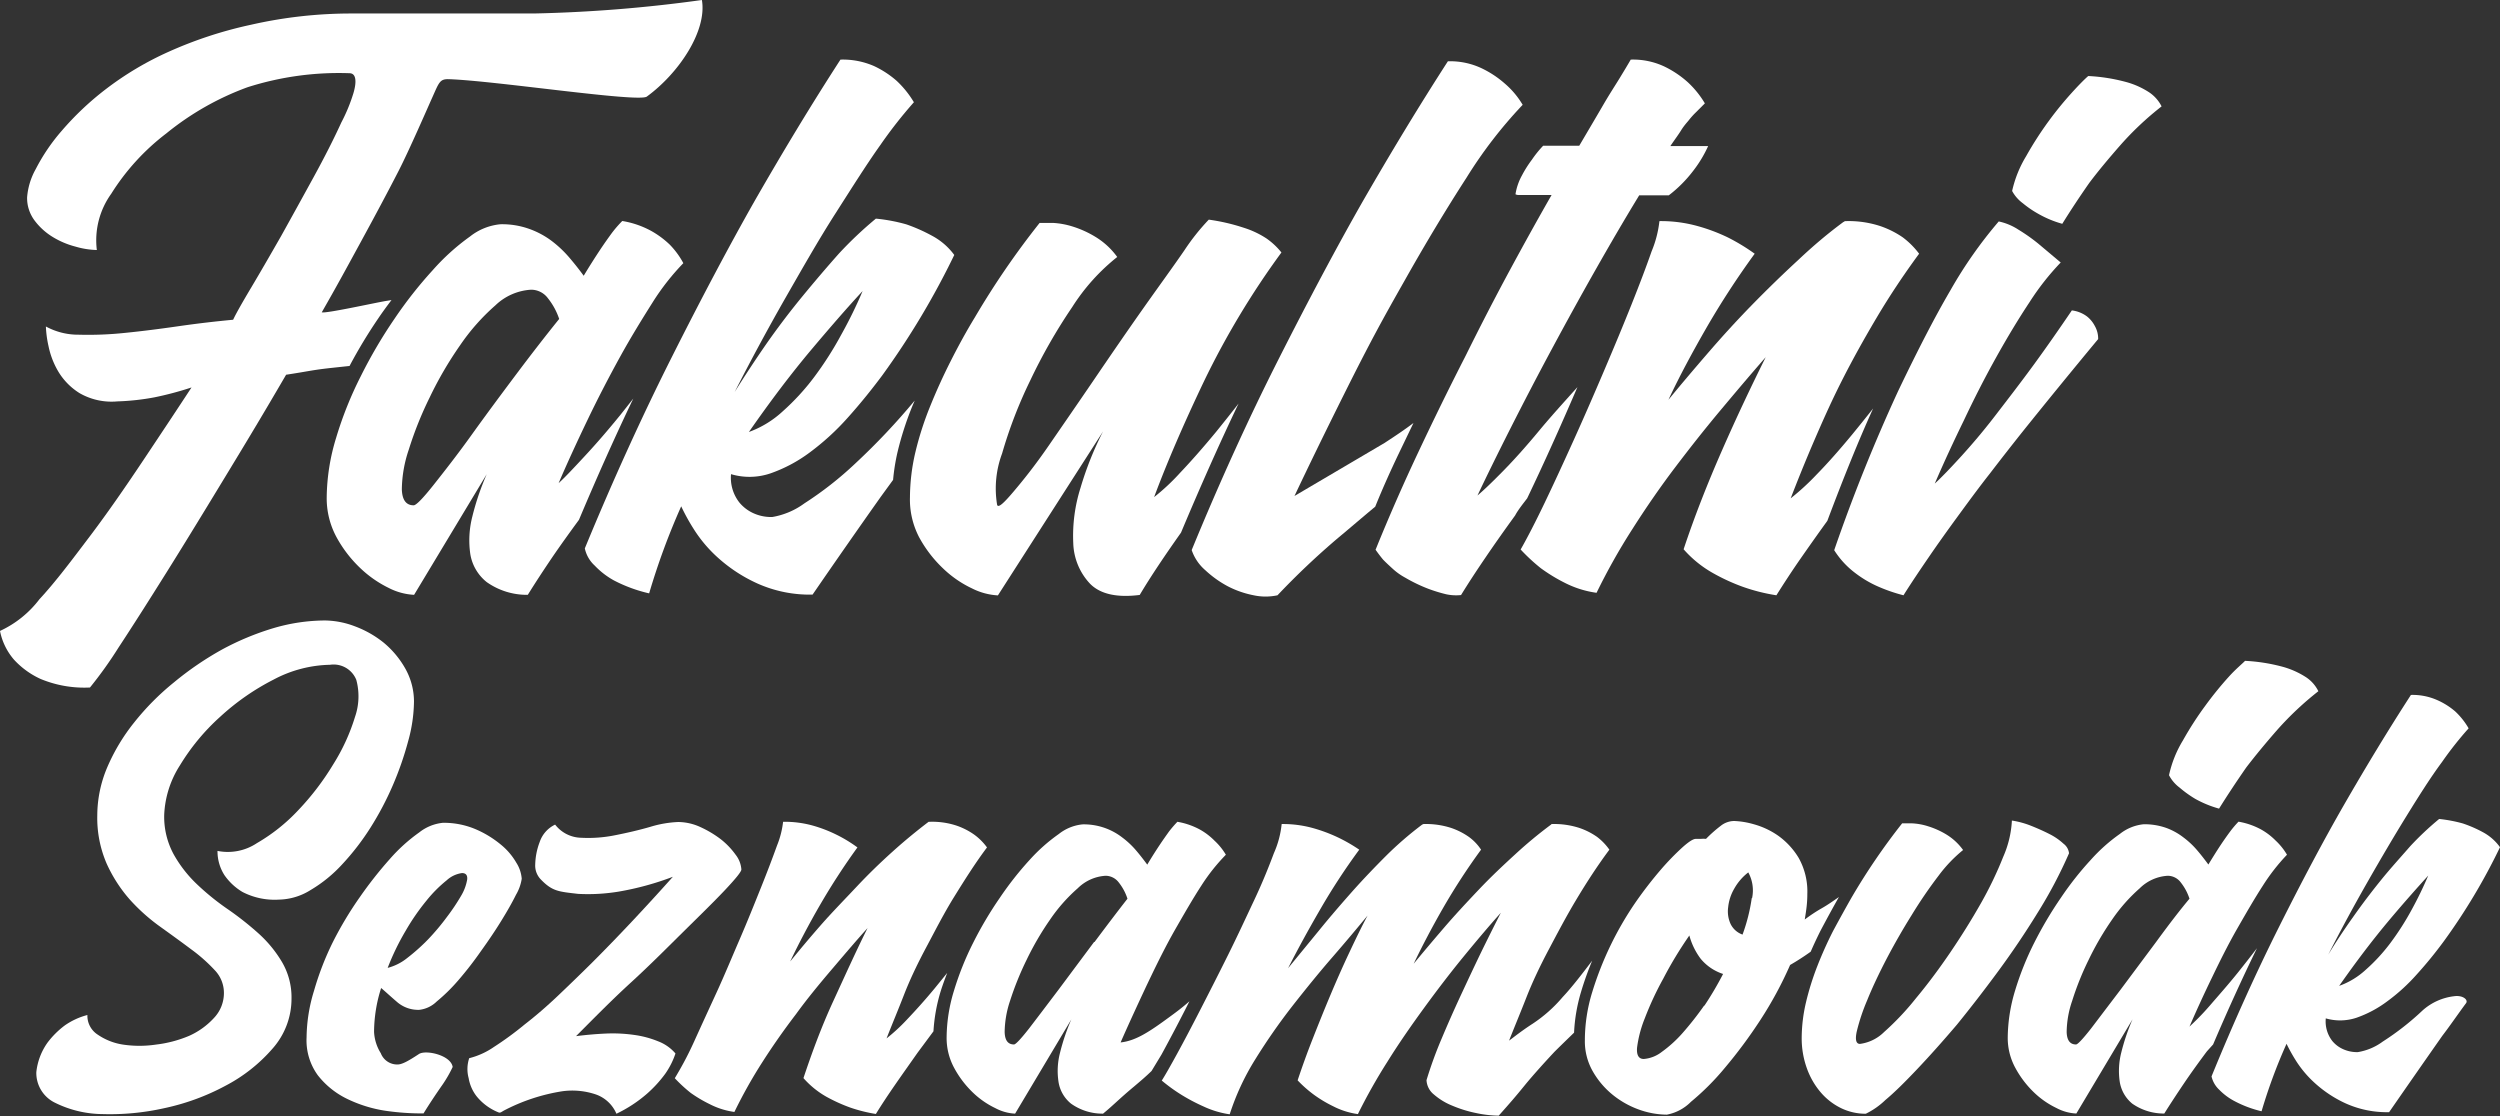
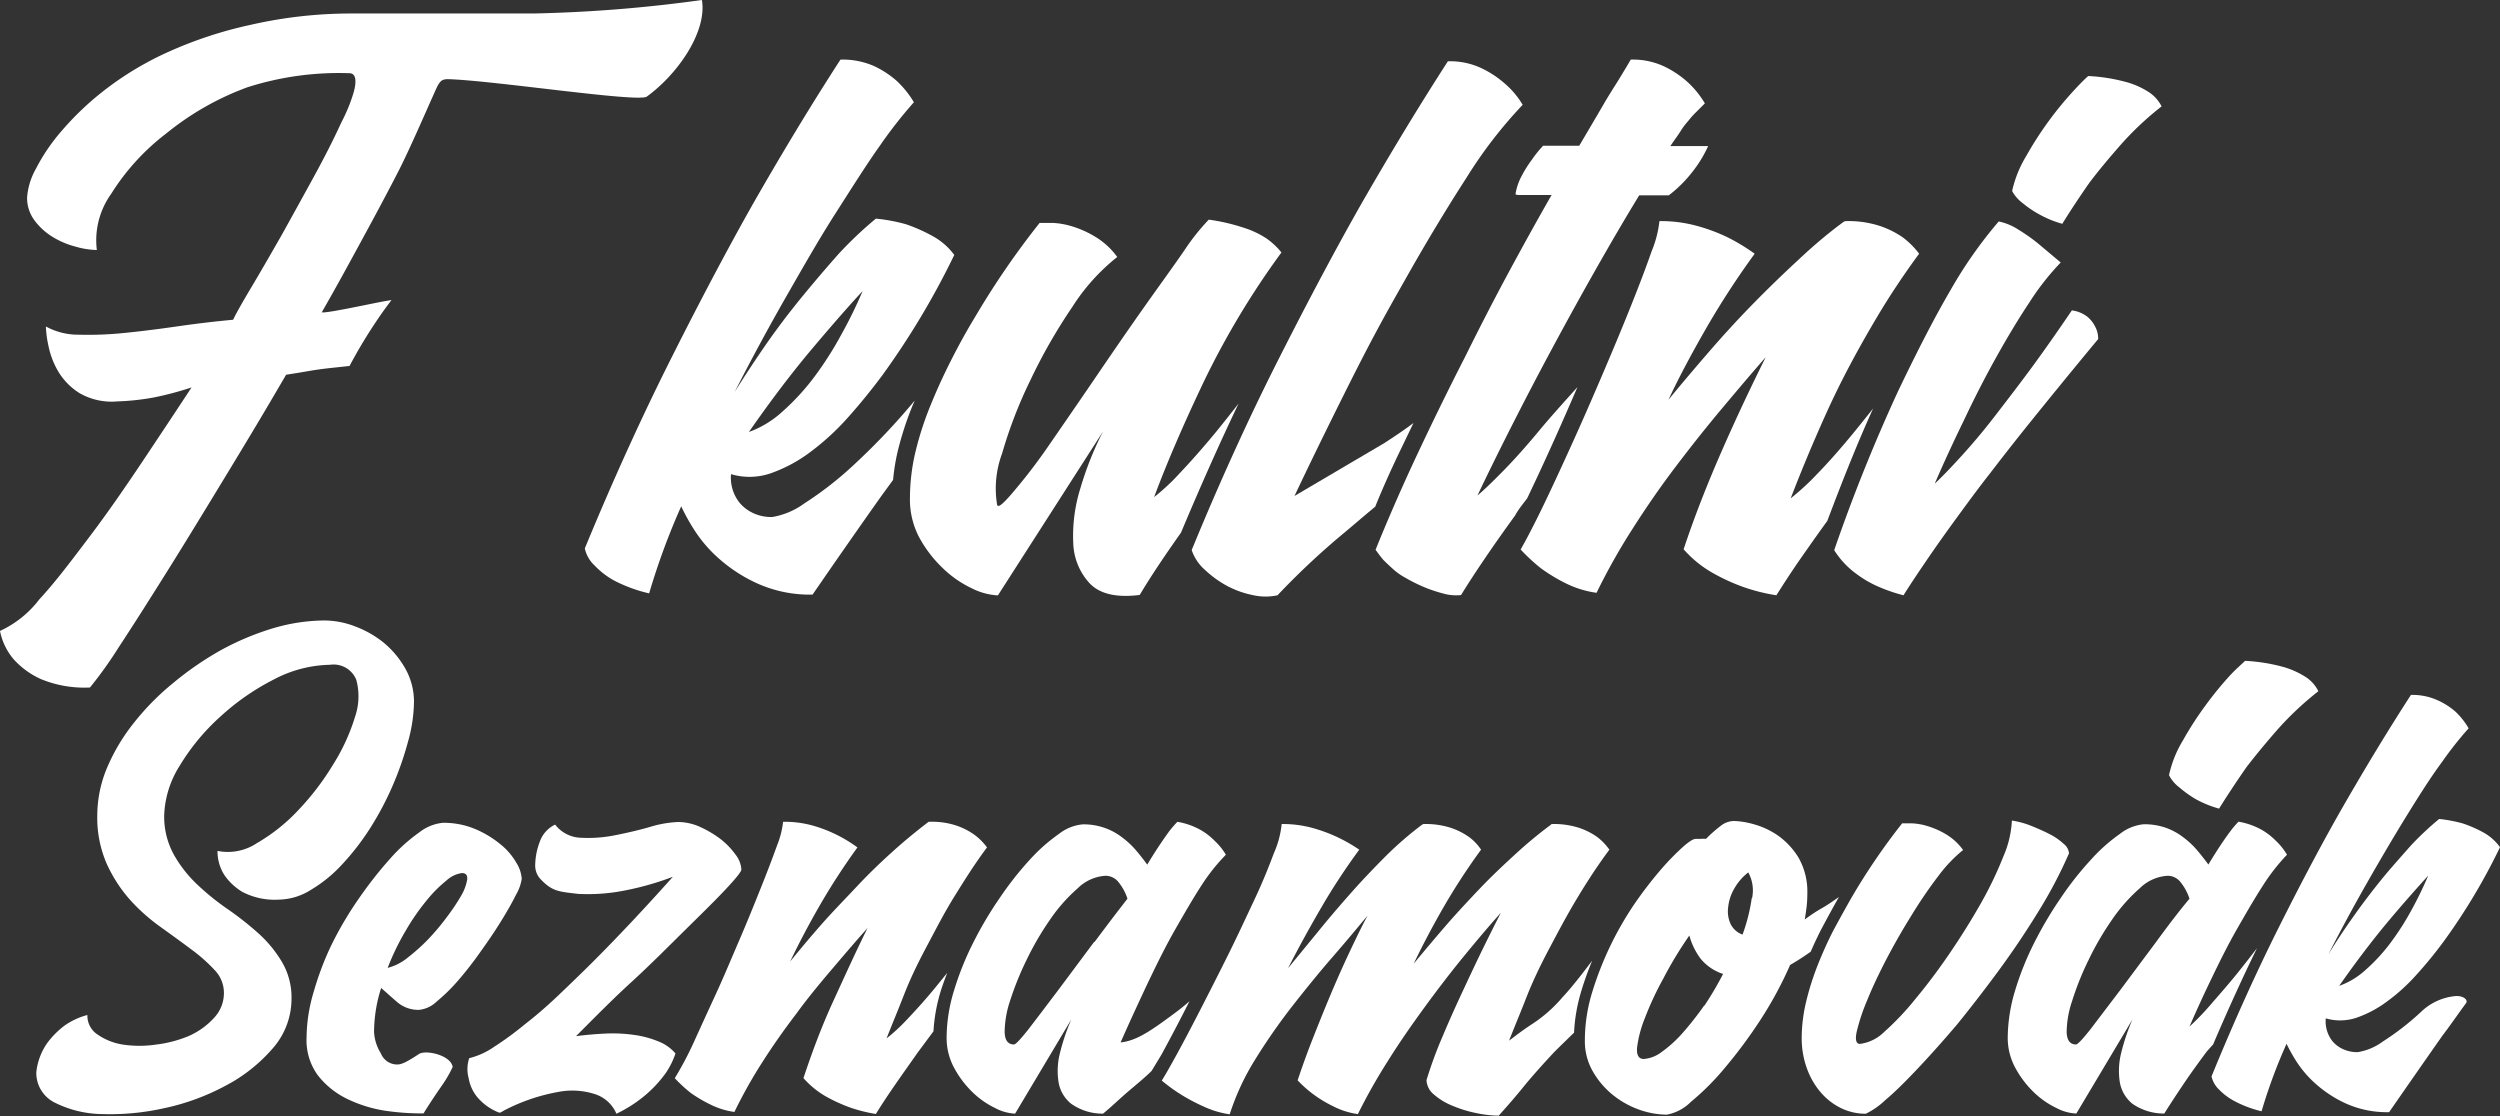
<svg xmlns="http://www.w3.org/2000/svg" id="adf1552d-a21f-4558-978e-89a9cefe00cf" data-name="Layer 1" viewBox="0 0 222.29 99.26">
  <rect x="0" y="0" width="222.29" height="99.26" fill="#333333" stroke="none" />
  <title>seznamovak_custom_logo_2</title>
  <path fill="#ffffff" d="M36.81,62.62a13.58,13.58,0,0,1-.52,3.53,28.42,28.42,0,0,1-1.36,3.91,27.11,27.11,0,0,1-2,3.79,22.17,22.17,0,0,1-2.51,3.25,12.26,12.26,0,0,1-2.79,2.27,5.48,5.48,0,0,1-2.82.86,6.22,6.22,0,0,1-3.25-.68,5.16,5.16,0,0,1-1.6-1.49,3.92,3.92,0,0,1-.62-2.16,4.66,4.66,0,0,0,3.5-.69,16.05,16.05,0,0,0,3.68-2.93,23.58,23.58,0,0,0,3.13-4.11A17.44,17.44,0,0,0,31.56,64a5.58,5.58,0,0,0,.12-3.31,2.17,2.17,0,0,0-2.34-1.34,11.1,11.1,0,0,0-5,1.31,21.27,21.27,0,0,0-4.76,3.31A19.19,19.19,0,0,0,16,68.29a8.81,8.81,0,0,0-1.4,4.42,7,7,0,0,0,.83,3.47,11.17,11.17,0,0,0,2.08,2.68,22.12,22.12,0,0,0,2.74,2.22A27.39,27.39,0,0,1,23,83.25a10.88,10.88,0,0,1,2.08,2.54A6.2,6.2,0,0,1,25.92,89a6.69,6.69,0,0,1-1.68,4.47,14.29,14.29,0,0,1-4.19,3.31,20.45,20.45,0,0,1-5.47,2,22,22,0,0,1-5.48.52,9.68,9.68,0,0,1-4.19-1,2.94,2.94,0,0,1-1.68-2.73,5.53,5.53,0,0,1,1-2.63,7.66,7.66,0,0,1,1.54-1.53,6.28,6.28,0,0,1,2-.92,2,2,0,0,0,.91,1.74,5.43,5.43,0,0,0,2.25.89,9.93,9.93,0,0,0,2.94,0,10.78,10.78,0,0,0,2.93-.77A6.69,6.69,0,0,0,19,90.78a3.22,3.22,0,0,0,.91-2.28,2.91,2.91,0,0,0-.82-2A14.45,14.45,0,0,0,17,84.65c-.84-.63-1.75-1.29-2.74-2a16.64,16.64,0,0,1-2.74-2.45A12.82,12.82,0,0,1,9.47,77a10.26,10.26,0,0,1-.82-4.27,11,11,0,0,1,.88-4.25,17.15,17.15,0,0,1,2.4-4,22.81,22.81,0,0,1,3.53-3.56A28,28,0,0,1,19.73,58a24.13,24.13,0,0,1,4.59-1.91,16.42,16.42,0,0,1,4.56-.68,7.71,7.71,0,0,1,2.65.51,9.2,9.2,0,0,1,2.57,1.45A8.22,8.22,0,0,1,36,59.62,6,6,0,0,1,36.81,62.62Z" transform="translate(0 -0.24)" />
  <path fill="#ffffff" d="M39.37,96.65c-.65.93-1.22,1.79-1.71,2.59A22.26,22.26,0,0,1,34.24,99a11.87,11.87,0,0,1-3.39-1.06,7.39,7.39,0,0,1-2.59-2.09,5.27,5.27,0,0,1-1-3.37,14.47,14.47,0,0,1,.66-4.14A25.76,25.76,0,0,1,29.6,84,31.9,31.9,0,0,1,32,80a36,36,0,0,1,2.68-3.4,14.94,14.94,0,0,1,2.59-2.34,4.05,4.05,0,0,1,2.11-.86,7.26,7.26,0,0,1,2.91.57,9.17,9.17,0,0,1,2.22,1.35,5.83,5.83,0,0,1,1.4,1.63,3.07,3.07,0,0,1,.48,1.43,4,4,0,0,1-.51,1.42c-.34.69-.78,1.46-1.31,2.32s-1.13,1.75-1.8,2.68a31.29,31.29,0,0,1-2,2.58,15.64,15.64,0,0,1-1.94,1.91,2.64,2.64,0,0,1-1.54.74,2.87,2.87,0,0,1-2-.71c-.56-.48-1-.89-1.4-1.23a13,13,0,0,0-.63,3.89,3.93,3.93,0,0,0,.6,1.91,1.56,1.56,0,0,0,1.48,1c.38,0,.88-.25,1.91-.93.61-.4,2.84.1,3,1.15A10.93,10.93,0,0,1,39.37,96.65Zm1.71-18.78a2.53,2.53,0,0,0-1.37.65,11.69,11.69,0,0,0-1.79,1.8A19.84,19.84,0,0,0,36.07,83a21.93,21.93,0,0,0-1.6,3.3,4.6,4.6,0,0,0,1.74-.88,17.4,17.4,0,0,0,1.85-1.65,20.61,20.61,0,0,0,1.68-2A18.29,18.29,0,0,0,41,79.89a4.17,4.17,0,0,0,.54-1.45C41.58,78.06,41.42,77.87,41.08,77.87Z" transform="translate(0 -0.24)" />
  <path fill="#ffffff" d="M51.22,92.37c.87-.11,1.76-.19,2.65-.23a13.59,13.59,0,0,1,2.51.12,8.72,8.72,0,0,1,2.14.57,3.82,3.82,0,0,1,1.54,1.08,6.93,6.93,0,0,1-.92,1.82,11,11,0,0,1-1.59,1.74,12,12,0,0,1-2.74,1.8A3.1,3.1,0,0,0,53,97.56a6.53,6.53,0,0,0-3-.29A16.77,16.77,0,0,0,44.78,99l-.2.12a.33.33,0,0,1-.2.05,4.77,4.77,0,0,1-2-1.45,3.59,3.59,0,0,1-.71-1.62,3.06,3.06,0,0,1,.05-1.77,6.75,6.75,0,0,0,2.2-1,28.45,28.45,0,0,0,2.73-2c1-.77,2-1.64,3-2.59s2-1.92,3-2.91q3.42-3.42,7.18-7.63A25.75,25.75,0,0,1,55,79.52a16.7,16.7,0,0,1-3.59.2c-1.71-.2-2.28-.21-3.3-1.26a1.77,1.77,0,0,1-.52-1.36,6,6,0,0,1,.4-2,2.65,2.65,0,0,1,1.37-1.54,3,3,0,0,0,2.31,1.17,12,12,0,0,0,3.05-.23c1.06-.21,2.1-.45,3.1-.74a9.82,9.82,0,0,1,2.48-.43,4.79,4.79,0,0,1,2,.46,9.44,9.44,0,0,1,1.8,1.08,6.74,6.74,0,0,1,1.31,1.37,2.4,2.4,0,0,1,.51,1.31c0,.19-.48.79-1.43,1.8S62.3,81.57,60.85,83s-3,3-4.76,4.61S52.74,90.85,51.22,92.37Z" transform="translate(0 -0.24)" />
  <path fill="#ffffff" d="M169.13,73.45l.91,0a5.58,5.58,0,0,1,1.4.26,7.29,7.29,0,0,1,1.59.71,5.11,5.11,0,0,1,1.52,1.4,12.63,12.63,0,0,0-2.17,2.27A40.5,40.5,0,0,0,170,81.57q-1.2,1.92-2.26,3.94c-.7,1.35-1.28,2.58-1.73,3.7a17.33,17.33,0,0,0-.92,2.77c-.15.72-.05,1.08.29,1.08A3.75,3.75,0,0,0,167.53,92,24,24,0,0,0,170.36,89q1.5-1.8,3-4t2.76-4.42a33,33,0,0,0,2-4.16,9.14,9.14,0,0,0,.77-3.22,7.78,7.78,0,0,1,1.69.46c.58.23,1.14.48,1.65.74a5.46,5.46,0,0,1,1.25.86,1.23,1.23,0,0,1,.49.85,40.57,40.57,0,0,1-2.8,5.3q-1.65,2.68-3.5,5.19T174,91.35q-1.89,2.22-3.51,3.93c-1.08,1.14-2,2.06-2.85,2.77a6.81,6.81,0,0,1-1.74,1.22,5,5,0,0,1-2.16-.48,5.6,5.6,0,0,1-1.83-1.4,6.77,6.77,0,0,1-1.25-2.16,7.84,7.84,0,0,1-.46-2.74,14.06,14.06,0,0,1,.37-3.08,24.25,24.25,0,0,1,1-3.22A34.83,34.83,0,0,1,163,83c.54-1,1.09-2,1.66-3A57.22,57.22,0,0,1,169.13,73.45Z" transform="translate(0 -0.24)" />
  <path fill="#ffffff" d="M219.27,89.44c-.74,1-1.42,2-2.11,2.9q-2.32,3.31-4.73,6.79a8.92,8.92,0,0,1-3.84-.77,10.68,10.68,0,0,1-2.71-1.77,9.67,9.67,0,0,1-1.71-2,15.4,15.4,0,0,1-.86-1.54,47.42,47.42,0,0,0-2.22,6,10,10,0,0,1-2.42-.91,5.37,5.37,0,0,1-1.34-1,2.34,2.34,0,0,1-.69-1.19q2.91-7.12,6-13.29t5.73-10.77q3.08-5.35,6-9.86a5.4,5.4,0,0,1,2.34.46,6.41,6.41,0,0,1,1.59,1A6.48,6.48,0,0,1,219.5,65a31.46,31.46,0,0,0-2.37,3c-1,1.35-2,2.93-3.13,4.76s-2.29,3.8-3.5,5.92-2.38,4.28-3.48,6.44q1-1.65,2.22-3.36c.8-1.14,1.63-2.23,2.48-3.28s1.72-2,2.59-3a26.85,26.85,0,0,1,2.57-2.42,12.47,12.47,0,0,1,2.11.4,11.05,11.05,0,0,1,1.77.77,4.46,4.46,0,0,1,1.53,1.34,53.8,53.8,0,0,1-5,8.37q-1.14,1.55-2.4,2.94a16.58,16.58,0,0,1-2.62,2.39,10.11,10.11,0,0,1-2.73,1.46,4.58,4.58,0,0,1-2.74.06,2.83,2.83,0,0,0,.57,2,2.62,2.62,0,0,0,.91.71,3,3,0,0,0,1.37.29,5.13,5.13,0,0,0,2.22-.94,23.88,23.88,0,0,0,3.54-2.77,5.09,5.09,0,0,1,2.8-1.26C219,88.71,219.49,89.15,219.27,89.44Zm-3.36-11.35c-1,1.11-2.22,2.47-3.59,4.11s-2.81,3.53-4.33,5.7a6.92,6.92,0,0,0,2.36-1.43,15.88,15.88,0,0,0,2.2-2.39,24.18,24.18,0,0,0,1.88-2.94A33.87,33.87,0,0,0,215.91,78.09Z" transform="translate(0 -0.24)" />
  <path fill="#ffffff" d="M199.62,59a15.74,15.74,0,0,1,3.43.55,7.5,7.5,0,0,1,2,.91,3.18,3.18,0,0,1,1.09,1.24,27.87,27.87,0,0,0-3.65,3.43q-1.6,1.83-2.77,3.36c-.88,1.27-1.68,2.48-2.41,3.65a9.53,9.53,0,0,1-2.12-.87,10,10,0,0,1-1.39-1,3.28,3.28,0,0,1-.94-1.1,10,10,0,0,1,1.24-3.1,29.64,29.64,0,0,1,2-3.1c.73-1,1.42-1.83,2.08-2.56S199.38,59.26,199.62,59Z" transform="translate(0 -0.24)" />
  <path fill="#ffffff" d="M83.65,88.35c.17-.54.37-1.07.57-1.6L83.1,88.13c-.91,1.1-1.73,2-2.48,2.79a16.24,16.24,0,0,1-1.79,1.65c.46-1.18,1-2.46,1.54-3.85s1.22-2.81,2-4.27,1.56-3,2.46-4.45,1.87-3,2.93-4.41a5.13,5.13,0,0,0-1.14-1.14,6.22,6.22,0,0,0-1.57-.8,6.89,6.89,0,0,0-2.36-.34h-.12s0,0,0,0c-1,.76-2.08,1.64-3.17,2.62s-2.15,2-3.22,3.14S74,81.34,73,82.48s-1.91,2.23-2.74,3.25q1.2-2.51,2.68-5.07a59.19,59.19,0,0,1,3.3-5.07,12.35,12.35,0,0,0-1.88-1.14,12.2,12.2,0,0,0-2.08-.8,9.36,9.36,0,0,0-2.65-.34,8,8,0,0,1-.54,2.11c-.36,1-.83,2.25-1.4,3.67s-1.2,3-1.9,4.62S64.4,87,63.7,88.52s-1.38,3-2,4.37S60.48,95.31,60,96.11a12.89,12.89,0,0,0,1.42,1.31,11.93,11.93,0,0,0,1.69,1,6.77,6.77,0,0,0,2.19.69,43.31,43.31,0,0,1,2.48-4.42q1.4-2.19,3-4.28c1-1.38,2.11-2.72,3.2-4s2.13-2.51,3.16-3.65c-1,2-2,4.22-3.05,6.5s-1.89,4.56-2.65,6.84a7.85,7.85,0,0,0,2.08,1.68,14.72,14.72,0,0,0,2.08.94,13.58,13.58,0,0,0,2.28.57c.49-.8,1.06-1.66,1.71-2.6s1.32-1.88,2-2.85L83,91.94A15.16,15.16,0,0,1,83.65,88.35Z" transform="translate(0 -0.24)" />
  <path fill="#ffffff" d="M103.28,94c.62-1.14,1.33-2.47,2.11-4l.37-.73c-.66.58-1.23,1-1.6,1.27-1.9,1.4-3.13,2.24-4.52,2.39.61-1.41,1.92-4.25,2.64-5.75s1.47-3,2.25-4.36,1.54-2.68,2.28-3.82A17,17,0,0,1,109,76.24,5.57,5.57,0,0,0,108,75a5.79,5.79,0,0,0-1.31-1,6.53,6.53,0,0,0-2-.69,10.54,10.54,0,0,0-.75.87c-.22.31-.5.7-.82,1.18s-.7,1.07-1.11,1.76c-.31-.42-.64-.85-1-1.27a7.48,7.48,0,0,0-1.23-1.15,5.57,5.57,0,0,0-3.53-1.16,4.05,4.05,0,0,0-2.11.86,15.46,15.46,0,0,0-2.59,2.3,29.31,29.31,0,0,0-2.65,3.37,33.27,33.27,0,0,0-2.37,4,26.42,26.42,0,0,0-1.71,4.27,14.39,14.39,0,0,0-.65,4.14,5.56,5.56,0,0,0,.68,2.73,8.82,8.82,0,0,0,1.65,2.17,7.61,7.61,0,0,0,2,1.39,4.17,4.17,0,0,0,1.76.49l5-8.38a18.37,18.37,0,0,0-1,2.94,6.42,6.42,0,0,0-.14,2.62,3.1,3.1,0,0,0,1.11,1.93,4.81,4.81,0,0,0,2.85.89c.95-.78,1.4-1.28,2.73-2.39.59-.5,1-.84,1.58-1.4Zm-6-10-3.16,4.24q-1.51,2-2.62,3.45c-.74.94-1.19,1.42-1.34,1.42-.54,0-.81-.37-.83-1.11a9,9,0,0,1,.48-2.77,26.88,26.88,0,0,1,1.46-3.62,26,26,0,0,1,2.11-3.62,14.65,14.65,0,0,1,2.45-2.77,3.85,3.85,0,0,1,2.48-1.11,1.48,1.48,0,0,1,1.17.6,4.59,4.59,0,0,1,.77,1.44Q99,81.75,97.32,84Z" transform="translate(0 -0.24)" />
  <path fill="#ffffff" d="M140.57,88.47a28.41,28.41,0,0,1,1-2.81c-.89,1.17-1.8,2.36-2.62,3.23a12.53,12.53,0,0,1-2.68,2.38c-.93.6-1.63,1.16-2.09,1.5.46-1.17,1-2.46,1.54-3.84s1.22-2.81,2-4.28,1.55-2.94,2.45-4.44,1.87-3,2.93-4.42A5.13,5.13,0,0,0,142,74.65a6.2,6.2,0,0,0-1.59-.8,7.26,7.26,0,0,0-2.4-.34h-.05l-.06.06a38.68,38.68,0,0,0-3.16,2.62c-1.09,1-2.16,2-3.23,3.13s-2.09,2.22-3.07,3.36-1.9,2.23-2.74,3.25q1.2-2.5,2.68-5.07a57,57,0,0,1,3.31-5.07,4.34,4.34,0,0,0-1.09-1.14,6.2,6.2,0,0,0-1.59-.8,7.26,7.26,0,0,0-2.4-.34h-.11a.05.05,0,0,1-.06.06,31.08,31.08,0,0,0-3.16,2.73c-1,1-2.07,2.11-3.08,3.25s-2,2.29-2.94,3.45l-2.73,3.33c.87-1.71,1.83-3.46,2.88-5.27a56.71,56.71,0,0,1,3.45-5.27,14.27,14.27,0,0,0-2-1.14,13.94,13.94,0,0,0-2.19-.8,10,10,0,0,0-2.71-.34,8.46,8.46,0,0,1-.69,2.59c-.45,1.2-1,2.58-1.73,4.13s-1.49,3.2-2.34,4.91-1.67,3.32-2.45,4.84-1.48,2.85-2.11,4-1.07,1.92-1.34,2.34a15,15,0,0,0,1.82,1.31,16.54,16.54,0,0,0,1.91,1,8.2,8.2,0,0,0,2.31.69,21.87,21.87,0,0,1,2.25-4.85,54.07,54.07,0,0,1,3.31-4.76c1.2-1.53,2.39-3,3.59-4.38s2.23-2.62,3.11-3.68c-.54,1-1.09,2.15-1.66,3.36s-1.13,2.48-1.68,3.79-1.07,2.61-1.57,3.88-.93,2.48-1.31,3.62a10.8,10.8,0,0,0,1.49,1.31,11.24,11.24,0,0,0,1.68,1,6.77,6.77,0,0,0,2.19.69,49.26,49.26,0,0,1,2.62-4.65c1-1.61,2.12-3.22,3.28-4.81s2.33-3.12,3.51-4.56,2.28-2.74,3.3-3.88q-.79,1.54-1.71,3.42c-.61,1.26-1.21,2.54-1.82,3.85s-1.19,2.62-1.74,3.93a36.69,36.69,0,0,0-1.34,3.68,1.74,1.74,0,0,0,.66,1.28,5.75,5.75,0,0,0,1.65,1,11,11,0,0,0,2.11.65,10.25,10.25,0,0,0,2,.23c1-1.12,1.51-1.71,2.29-2.67s1.94-2.23,2.66-3c.44-.44,1.09-1.07,1.75-1.71A15,15,0,0,1,140.57,88.47Z" transform="translate(0 -0.24)" />
  <path fill="#ffffff" d="M161,84.86q.41-.94.87-1.86c.53-1,1.07-2,1.64-3-.51.35-1,.7-1.53,1s-1.06.66-1.51,1c.07-.42.13-.81.17-1.17a10,10,0,0,0,.06-1.11,6.09,6.09,0,0,0-.77-3.2,6.6,6.6,0,0,0-1.86-2,7.09,7.09,0,0,0-2.16-1,7.23,7.23,0,0,0-1.71-.28,1.94,1.94,0,0,0-1.2.43,12,12,0,0,0-1.31,1.16,2.4,2.4,0,0,0-.46,0h-.45c-.23,0-.62.25-1.17.74a23,23,0,0,0-1.94,2,35.72,35.72,0,0,0-2.31,3,29.26,29.26,0,0,0-3.79,7.9,14.57,14.57,0,0,0-.65,4.27,5.37,5.37,0,0,0,.71,2.77,7.41,7.41,0,0,0,1.77,2.08,8,8,0,0,0,2.33,1.31,7.49,7.49,0,0,0,2.48.45,4.06,4.06,0,0,0,2.14-1.14,22.5,22.5,0,0,0,3-3,43.08,43.08,0,0,0,3.17-4.27,33.86,33.86,0,0,0,2.65-4.9A21.61,21.61,0,0,0,161,84.86Zm-9.48,4.8a27.89,27.89,0,0,1-1.91,2.43,11.12,11.12,0,0,1-1.85,1.68,3,3,0,0,1-1.6.63c-.46,0-.65-.35-.6-1a10.42,10.42,0,0,1,.69-2.62,27.58,27.58,0,0,1,1.65-3.54q1-1.93,2.31-3.82a6.09,6.09,0,0,0,1,2.06,4.3,4.3,0,0,0,2,1.36A29.53,29.53,0,0,1,151.55,89.66Zm4.24-9.57a16,16,0,0,1-.82,3.25,1.87,1.87,0,0,1-1.06-.94,2.68,2.68,0,0,1-.22-1.48,4.1,4.1,0,0,1,.54-1.66,4.76,4.76,0,0,1,1.25-1.45A3.33,3.33,0,0,1,155.79,80.09Z" transform="translate(0 -0.24)" />
  <path fill="#ffffff" d="M196.78,93.11q1.91-4.48,3.9-8.56c-.59.77-1.17,1.51-1.73,2.21-.87,1.08-1.69,2-2.45,2.88s-1.37,1.46-1.82,1.88q.91-2.11,2-4.36c.72-1.5,1.47-3,2.25-4.36s1.54-2.68,2.28-3.82a17.58,17.58,0,0,1,2.14-2.74,5.57,5.57,0,0,0-1-1.25,5.79,5.79,0,0,0-1.31-1,6.53,6.53,0,0,0-2-.69,9,9,0,0,0-.74.87c-.23.31-.51.7-.83,1.18s-.69,1.07-1.11,1.76c-.31-.42-.64-.85-1-1.27a7.48,7.48,0,0,0-1.23-1.15,5.66,5.66,0,0,0-1.53-.84,5.79,5.79,0,0,0-2-.32,4.05,4.05,0,0,0-2.11.86,15.12,15.12,0,0,0-2.59,2.31,28.32,28.32,0,0,0-2.65,3.36,34.65,34.65,0,0,0-2.37,4,26.42,26.42,0,0,0-1.71,4.27,14.74,14.74,0,0,0-.65,4.14,5.56,5.56,0,0,0,.68,2.73,8.82,8.82,0,0,0,1.65,2.17,7.61,7.61,0,0,0,2,1.39,4.17,4.17,0,0,0,1.77.49l5-8.38a18.37,18.37,0,0,0-1,2.94,6.6,6.6,0,0,0-.14,2.62,3.15,3.15,0,0,0,1.11,1.94,4.88,4.88,0,0,0,2.85.88c.5-.8,1.07-1.67,1.71-2.62s1.34-1.92,2.08-2.91ZM191.71,84l-3.16,4.24q-1.52,2-2.62,3.45c-.74.94-1.19,1.42-1.34,1.42-.53,0-.81-.37-.83-1.11a8.78,8.78,0,0,1,.49-2.77,25.49,25.49,0,0,1,1.45-3.62,26,26,0,0,1,2.11-3.62,15,15,0,0,1,2.45-2.77,3.87,3.87,0,0,1,2.48-1.11,1.45,1.45,0,0,1,1.17.6,4.59,4.59,0,0,1,.77,1.44C193.8,81.2,192.82,82.48,191.71,84Z" transform="translate(0 -0.24)" />
  <path fill="#ffffff" d="M31.08,32.78a44.78,44.78,0,0,1,2.54-4.21c.39-.58.79-1.12,1.19-1.65l-.55.09c-1.14.2-5.3,1.12-5.65,1,1.42-2.48,2.24-4,3.51-6.33s2.37-4.39,3.32-6.24,2.55-5.54,3-6.54c.59-1.31.66-1.64,1.44-1.62C44,7.41,56.77,9.37,57.51,8.83,60.35,6.76,62.88,3,62.41.24a127.31,127.31,0,0,1-14.94,1.2H31.32a40.17,40.17,0,0,0-9,1A36.74,36.74,0,0,0,15,4.84,28,28,0,0,0,9.38,8.19a25.93,25.93,0,0,0-3.9,3.69,16.94,16.94,0,0,0-2.3,3.39,6.1,6.1,0,0,0-.77,2.52,3.33,3.33,0,0,0,.66,2.05,5.73,5.73,0,0,0,1.6,1.46,7.45,7.45,0,0,0,2.05.87,7.32,7.32,0,0,0,1.89.3,7.09,7.09,0,0,1,1.28-5,20.25,20.25,0,0,1,4.89-5.36A25.06,25.06,0,0,1,22,8a26.69,26.69,0,0,1,9.07-1.25c.65,0,.63.86.35,1.79a15.06,15.06,0,0,1-1.07,2.59q-1,2.19-2.48,4.89T25,21.22c-.95,1.66-1.82,3.17-2.63,4.53S21,28.09,20.73,28.67c-1.6.15-3.23.34-4.89.58s-3.24.44-4.74.59A31,31,0,0,1,7,30a6,6,0,0,1-2.92-.73A9.6,9.6,0,0,0,4.31,31a7.32,7.32,0,0,0,.87,2.27,5.73,5.73,0,0,0,1.9,1.93,5.71,5.71,0,0,0,3.36.73,21.34,21.34,0,0,0,3.29-.36,29,29,0,0,0,3.3-.88c-1.31,2-2.58,3.91-4.18,6.31S9.64,45.74,8,47.91,4.92,52,3.5,53.53A9.29,9.29,0,0,1,0,56.34a5.54,5.54,0,0,0,1.24,2.55,7.34,7.34,0,0,0,2.37,1.72A10.13,10.13,0,0,0,8,61.37a36.33,36.33,0,0,0,2.55-3.57c1.22-1.85,2.65-4.1,4.31-6.75s3.45-5.59,5.4-8.8,3.28-5.43,5.18-8.69c2.17-.33,2.29-.42,4.15-.62Z" transform="translate(0 -0.24)" />
-   <path fill="#ffffff" d="M56.31,35.68l-1.13,1.43Q53.5,39.18,52,40.79c-1,1.08-1.75,1.88-2.33,2.41.77-1.8,1.63-3.66,2.55-5.58s1.89-3.79,2.88-5.59,2-3.43,2.92-4.89a21.24,21.24,0,0,1,2.74-3.5A7.25,7.25,0,0,0,59.56,22a8,8,0,0,0-1.68-1.24,8.11,8.11,0,0,0-2.55-.87,10.35,10.35,0,0,0-.95,1.1c-.29.4-.65.9-1.06,1.52s-.89,1.37-1.42,2.25c-.39-.54-.82-1.08-1.28-1.62a10,10,0,0,0-1.57-1.48,7.49,7.49,0,0,0-2-1.07,7.16,7.16,0,0,0-2.56-.41,5.13,5.13,0,0,0-2.7,1.09,19.72,19.72,0,0,0-3.32,3,37.86,37.86,0,0,0-3.39,4.31,42.93,42.93,0,0,0-3,5.11,32.87,32.87,0,0,0-2.19,5.47,18.56,18.56,0,0,0-.84,5.29A7.25,7.25,0,0,0,29.92,48,11.12,11.12,0,0,0,32,50.72a10,10,0,0,0,2.55,1.79,5.55,5.55,0,0,0,2.27.62L43.28,42.4A23,23,0,0,0,42,46.16a8.51,8.51,0,0,0-.18,3.36A4,4,0,0,0,43.28,52a6.19,6.19,0,0,0,3.65,1.13q.95-1.53,2.19-3.36c.74-1.08,1.53-2.18,2.36-3.31C53.06,42.71,54.67,39.1,56.31,35.68Zm-10.4-2.17c-1.41,1.88-2.76,3.7-4,5.43s-2.41,3.22-3.36,4.42S37,45.17,36.78,45.17q-1,0-1.05-1.41a11.35,11.35,0,0,1,.62-3.55,32,32,0,0,1,1.86-4.64,32.65,32.65,0,0,1,2.7-4.63,18.77,18.77,0,0,1,3.14-3.55A5,5,0,0,1,47.22,26a1.86,1.86,0,0,1,1.5.76,6,6,0,0,1,1,1.84C48.59,30,47.32,31.63,45.91,33.51Z" transform="translate(0 -0.24)" />
  <path fill="#ffffff" d="M79.79,40.5a28.08,28.08,0,0,1,1.32-4.12c.07-.18.15-.34.22-.52a59.91,59.91,0,0,1-5.28,5.59A31,31,0,0,1,71.52,45a6.73,6.73,0,0,1-2.85,1.21,3.8,3.8,0,0,1-1.75-.37,3.5,3.5,0,0,1-1.17-.91A3.56,3.56,0,0,1,65,42.4a5.77,5.77,0,0,0,3.51-.07A13,13,0,0,0,72,40.47a22.24,22.24,0,0,0,3.36-3.07c1.07-1.19,2.09-2.45,3.07-3.76a70.56,70.56,0,0,0,6.42-10.73,5.9,5.9,0,0,0-2-1.72,14.87,14.87,0,0,0-2.26-1,15.26,15.26,0,0,0-2.71-.51,34.23,34.23,0,0,0-3.28,3.1Q73,24.58,71.34,26.6t-3.18,4.19Q66.63,33,65.32,35.1q2.12-4.16,4.45-8.25c1.56-2.72,3-5.26,4.49-7.59s2.77-4.37,4-6.1a40.62,40.62,0,0,1,3-3.83,8.73,8.73,0,0,0-1.53-1.9,8.52,8.52,0,0,0-2-1.31,6.93,6.93,0,0,0-3-.58Q71,11.3,67.07,18.16,63.71,24.09,59.73,32T52,49a2.88,2.88,0,0,0,.88,1.53,7,7,0,0,0,1.71,1.32A13,13,0,0,0,57.72,53a61.87,61.87,0,0,1,2.85-7.74,18,18,0,0,0,1.1,2,12.07,12.07,0,0,0,2.19,2.59,13.63,13.63,0,0,0,3.46,2.26,11.38,11.38,0,0,0,4.93,1q3.06-4.45,6.06-8.69l1.1-1.51A18.36,18.36,0,0,1,79.79,40.5ZM72.1,31.38c1.76-2.09,3.29-3.85,4.6-5.26A39.8,39.8,0,0,1,74.8,30a30.48,30.48,0,0,1-2.4,3.76,20.8,20.8,0,0,1-2.81,3.06,8.9,8.9,0,0,1-3,1.83Q69.47,34.51,72.1,31.38Z" transform="translate(0 -0.24)" />
  <path fill="#ffffff" d="M110.13,36.12c-.69.89-1.37,1.74-2,2.52-1.19,1.44-2.26,2.65-3.21,3.65a18.94,18.94,0,0,1-2.3,2.15q1.68-4.52,4.45-10.33a73.14,73.14,0,0,1,6.87-11.42,6.33,6.33,0,0,0-1.32-1.24,8,8,0,0,0-2-.95,17.46,17.46,0,0,0-3.14-.73,19.4,19.4,0,0,0-2.15,2.7c-1,1.46-2.26,3.18-3.65,5.15s-2.82,4.05-4.31,6.24-2.86,4.17-4.12,6S90.93,43,90.08,44s-1.32,1.43-1.42,1.13a8.9,8.9,0,0,1,.44-4.56,40.24,40.24,0,0,1,2.52-6.53,48.69,48.69,0,0,1,3.72-6.5,18,18,0,0,1,4-4.45,6.63,6.63,0,0,0-1.94-1.79,9,9,0,0,0-2-.91,7.11,7.11,0,0,0-1.79-.33c-.54,0-.92,0-1.17,0a73.07,73.07,0,0,0-5.76,8.4c-.74,1.21-1.44,2.49-2.12,3.83s-1.3,2.7-1.86,4.09a28.08,28.08,0,0,0-1.32,4.12,17.84,17.84,0,0,0-.47,3.94A7.25,7.25,0,0,0,81.72,48a11.12,11.12,0,0,0,2.12,2.77,9.65,9.65,0,0,0,2.59,1.79,5.79,5.79,0,0,0,2.3.62L98.08,38.6a28.93,28.93,0,0,0-2,5,14.17,14.17,0,0,0-.65,4.93,5.5,5.5,0,0,0,1.49,3.61c.9.92,2.38,1.26,4.42,1,1-1.68,2.25-3.53,3.67-5.54C106.69,43.6,108.39,39.76,110.13,36.12Z" transform="translate(0 -0.24)" />
  <path fill="#ffffff" d="M124.42,40.47l1.26-2.62c-.8.61-1.66,1.18-2.58,1.78l-8,4.71q1.89-4,4.45-9.13c2.15-4.3,3.21-6.27,5.33-10q2.77-4.92,5.51-9.16a40.11,40.11,0,0,1,5-6.49,7.55,7.55,0,0,0-1.6-1.9,8.88,8.88,0,0,0-2.05-1.35,6.54,6.54,0,0,0-3-.62q-3.72,5.76-7.67,12.63-3.36,5.91-7.37,13.83t-7.74,17a4.11,4.11,0,0,0,1.21,1.79,9.46,9.46,0,0,0,2,1.43,8.52,8.52,0,0,0,2.3.8,5,5,0,0,0,2.12,0A67.43,67.43,0,0,1,119,48.05c1-.83,2.1-1.78,3.28-2.76C122.93,43.68,123.65,42.08,124.42,40.47Z" transform="translate(0 -0.24)" />
  <path fill="#ffffff" d="M135.79,44.55c.77-1.61,1.57-3.33,2.4-5.18.69-1.53,1.38-3.11,2.07-4.71-1.2,1.34-2.32,2.57-3.31,3.76-1.19,1.44-2.27,2.65-3.25,3.65s-1.75,1.74-2.33,2.23q1.24-2.62,2.95-6c1.15-2.27,2.36-4.6,3.65-7s2.61-4.8,3.95-7.16,2.61-4.53,3.83-6.53h2.63a11.52,11.52,0,0,0,2.15-2.15,10.94,10.94,0,0,0,1.35-2.23h-3.36c.39-.58.71-1,.95-1.39s.46-.63.66-.87a6.89,6.89,0,0,1,.62-.7l.84-.84a8.44,8.44,0,0,0-1.53-1.89A8.88,8.88,0,0,0,148,6.16a6.54,6.54,0,0,0-3-.62c-.25.43-.59,1-1,1.67s-.88,1.38-1.46,2.38-1.29,2.2-2.12,3.61h-3.21a9.65,9.65,0,0,0-1,1.24,10.16,10.16,0,0,0-.88,1.39,5.09,5.09,0,0,0-.58,1.68s.09.07.29.07h2.92q-1.68,2.93-3.65,6.57t-4,7.74q-2.09,4.08-4.16,8.47t-3.84,8.76q.3.43.66.87c.24.25.52.51.84.8a5.45,5.45,0,0,0,1.13.81,13.86,13.86,0,0,0,2.08,1,13.71,13.71,0,0,0,1.57.48,4.15,4.15,0,0,0,1.32.07q.94-1.53,2.19-3.36c.82-1.21,1.7-2.45,2.62-3.72C135,45.55,135.41,45.05,135.79,44.55Z" transform="translate(0 -0.24)" />
  <path fill="#ffffff" d="M166.55,36.56c-.64.81-1.26,1.58-1.85,2.3q-1.75,2.12-3.18,3.58a21.49,21.49,0,0,1-2.3,2.11c.58-1.5,1.24-3.15,2-4.92s1.57-3.6,2.52-5.48,2-3.77,3.14-5.69,2.4-3.81,3.76-5.66a7.21,7.21,0,0,0-1.46-1.46,8.2,8.2,0,0,0-2-1,9,9,0,0,0-3-.44H164c0,.05,0,.07-.08.07q-2,1.47-4,3.36c-1.38,1.27-2.76,2.61-4.12,4s-2.68,2.84-3.94,4.3-2.44,2.85-3.51,4.16c1-2.14,2.17-4.3,3.43-6.49a74.34,74.34,0,0,1,4.24-6.5,17.72,17.72,0,0,0-2.41-1.46,15.84,15.84,0,0,0-2.67-1,12.16,12.16,0,0,0-3.39-.44,9.84,9.84,0,0,1-.7,2.7c-.46,1.32-1.05,2.88-1.78,4.71s-1.55,3.8-2.45,5.91-1.8,4.18-2.7,6.17-1.76,3.86-2.59,5.59-1.54,3.1-2.12,4.12A16.58,16.58,0,0,0,137,50.76a15,15,0,0,0,2.15,1.31,8.88,8.88,0,0,0,2.81.88,55.37,55.37,0,0,1,3.18-5.66c1.19-1.87,2.45-3.7,3.79-5.47s2.7-3.49,4.09-5.15S155.72,33.46,157,32c-1.31,2.63-2.62,5.4-3.9,8.32s-2.43,5.84-3.4,8.76a10,10,0,0,0,2.67,2.15,17.36,17.36,0,0,0,2.66,1.21,16.42,16.42,0,0,0,2.92.73c.63-1,1.36-2.13,2.19-3.32s1.53-2.18,2.34-3.3C163.92,42.72,165.27,39.38,166.55,36.56Z" transform="translate(0 -0.24)" />
  <path fill="#ffffff" d="M184.22,27.84a2.8,2.8,0,0,1,1.35.54,2.61,2.61,0,0,1,.69.84,2.26,2.26,0,0,1,.3,1.17q-3.51,4.23-6.79,8.32-1.4,1.76-2.85,3.65c-1,1.27-1.92,2.53-2.85,3.8s-1.8,2.49-2.62,3.69-1.56,2.3-2.2,3.32a14.68,14.68,0,0,1-2.33-.81,9.87,9.87,0,0,1-2-1.2,7.6,7.6,0,0,1-1.83-2A151.62,151.62,0,0,1,168.78,35q2.67-5.58,4.64-8.94a38.93,38.93,0,0,1,4.3-6.13,5.16,5.16,0,0,1,1.75.73,15.7,15.7,0,0,1,1.76,1.24l2,1.68a23,23,0,0,0-2.78,3.54Q179,29.31,177.5,32t-2.88,5.62q-1.43,2.93-2.59,5.62c.58-.53,1.35-1.33,2.3-2.37s2-2.27,3.06-3.65,2.23-2.89,3.4-4.49S183.1,29.49,184.22,27.84ZM185.68,7a15.84,15.84,0,0,1,3.43.55,7.21,7.21,0,0,1,2,.91,3.27,3.27,0,0,1,1.09,1.24,27.21,27.21,0,0,0-3.65,3.43c-1.07,1.22-2,2.34-2.77,3.36q-1.32,1.89-2.41,3.65a9.33,9.33,0,0,1-2.12-.88,9.16,9.16,0,0,1-1.39-.95,3.29,3.29,0,0,1-.95-1.09,10.28,10.28,0,0,1,1.25-3.1,30.88,30.88,0,0,1,2-3.11c.73-1,1.42-1.82,2.08-2.55S185.44,7.2,185.68,7Z" transform="translate(0 -0.24)" />
</svg>